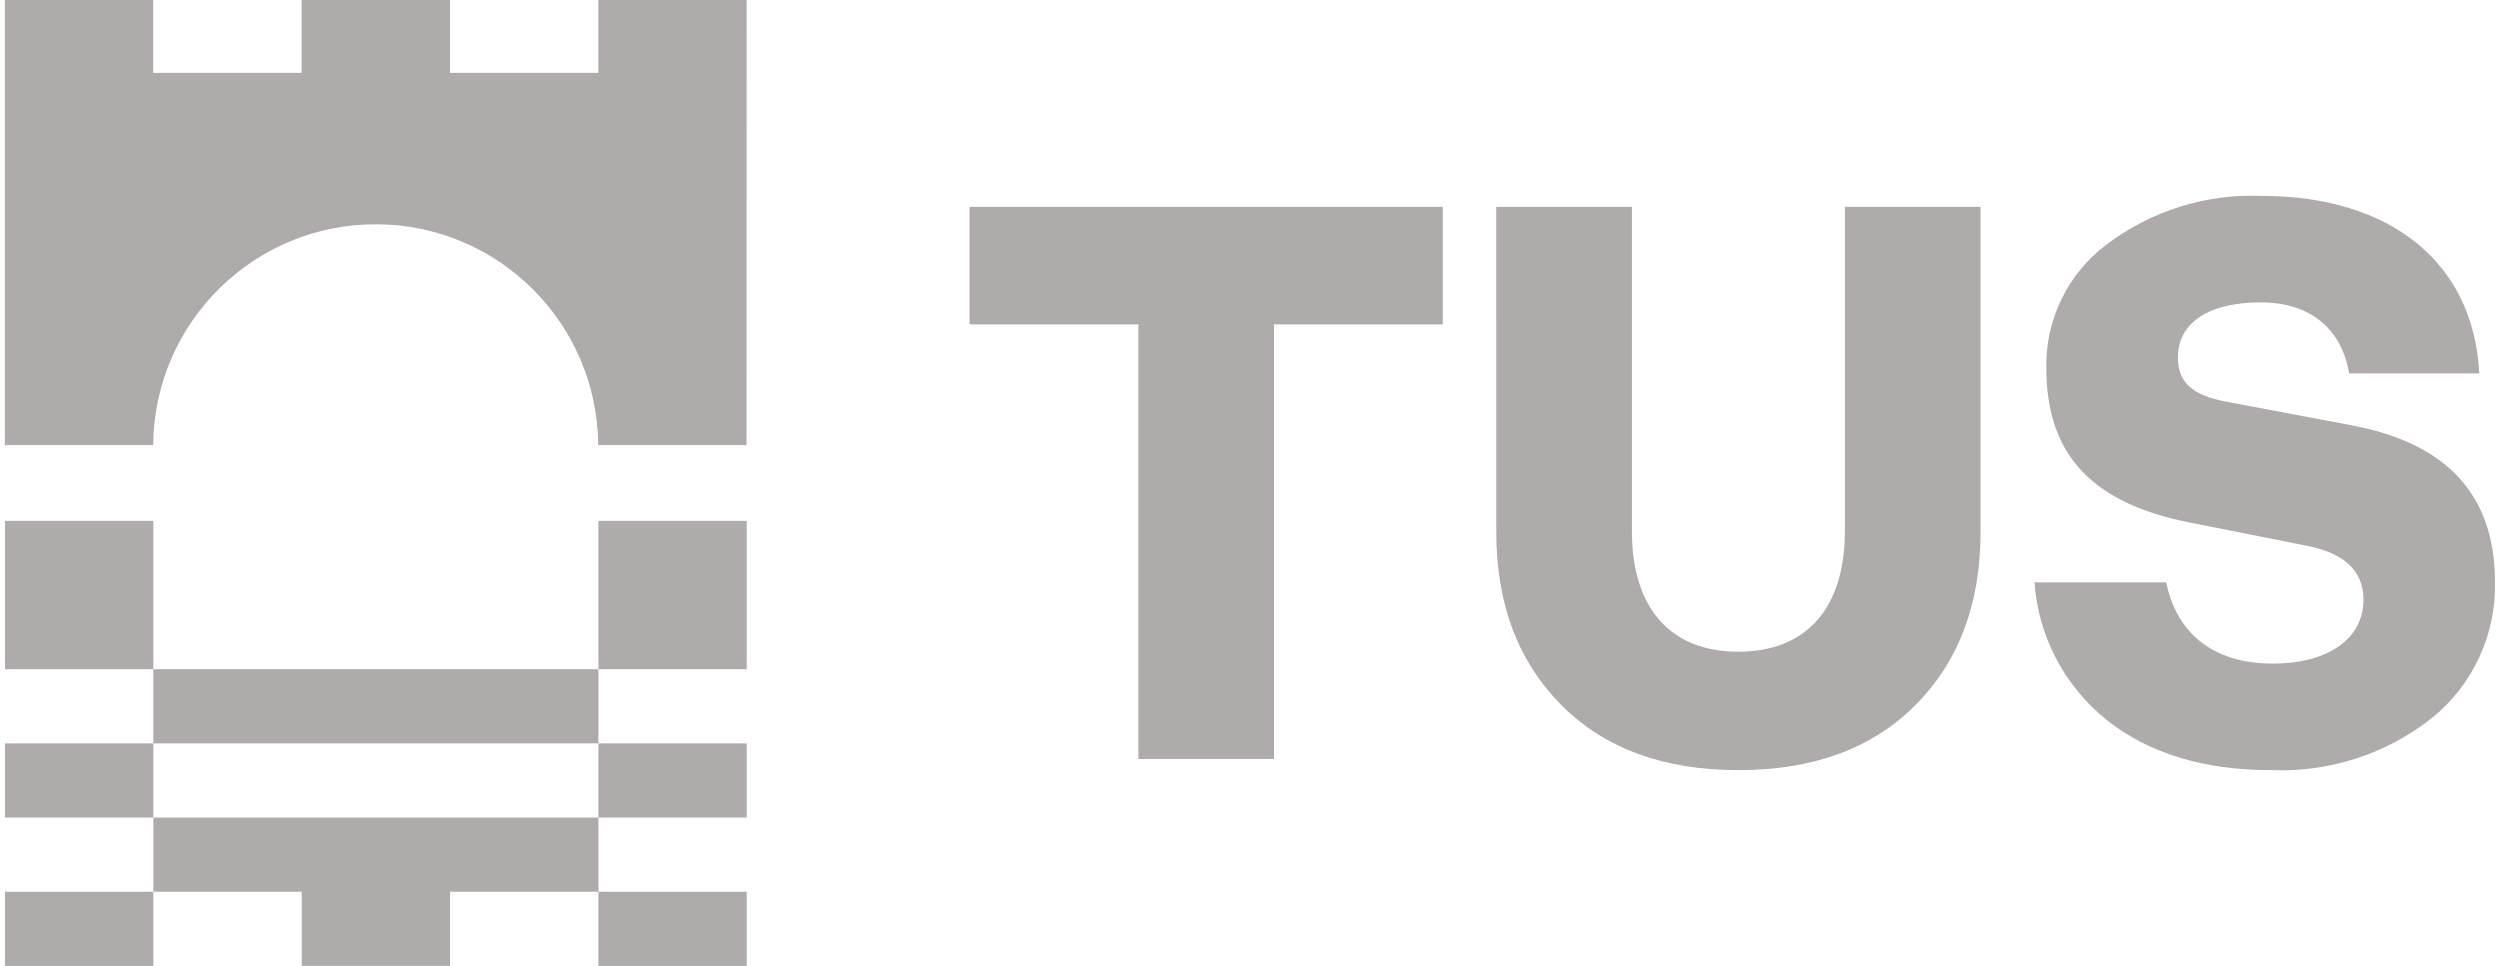
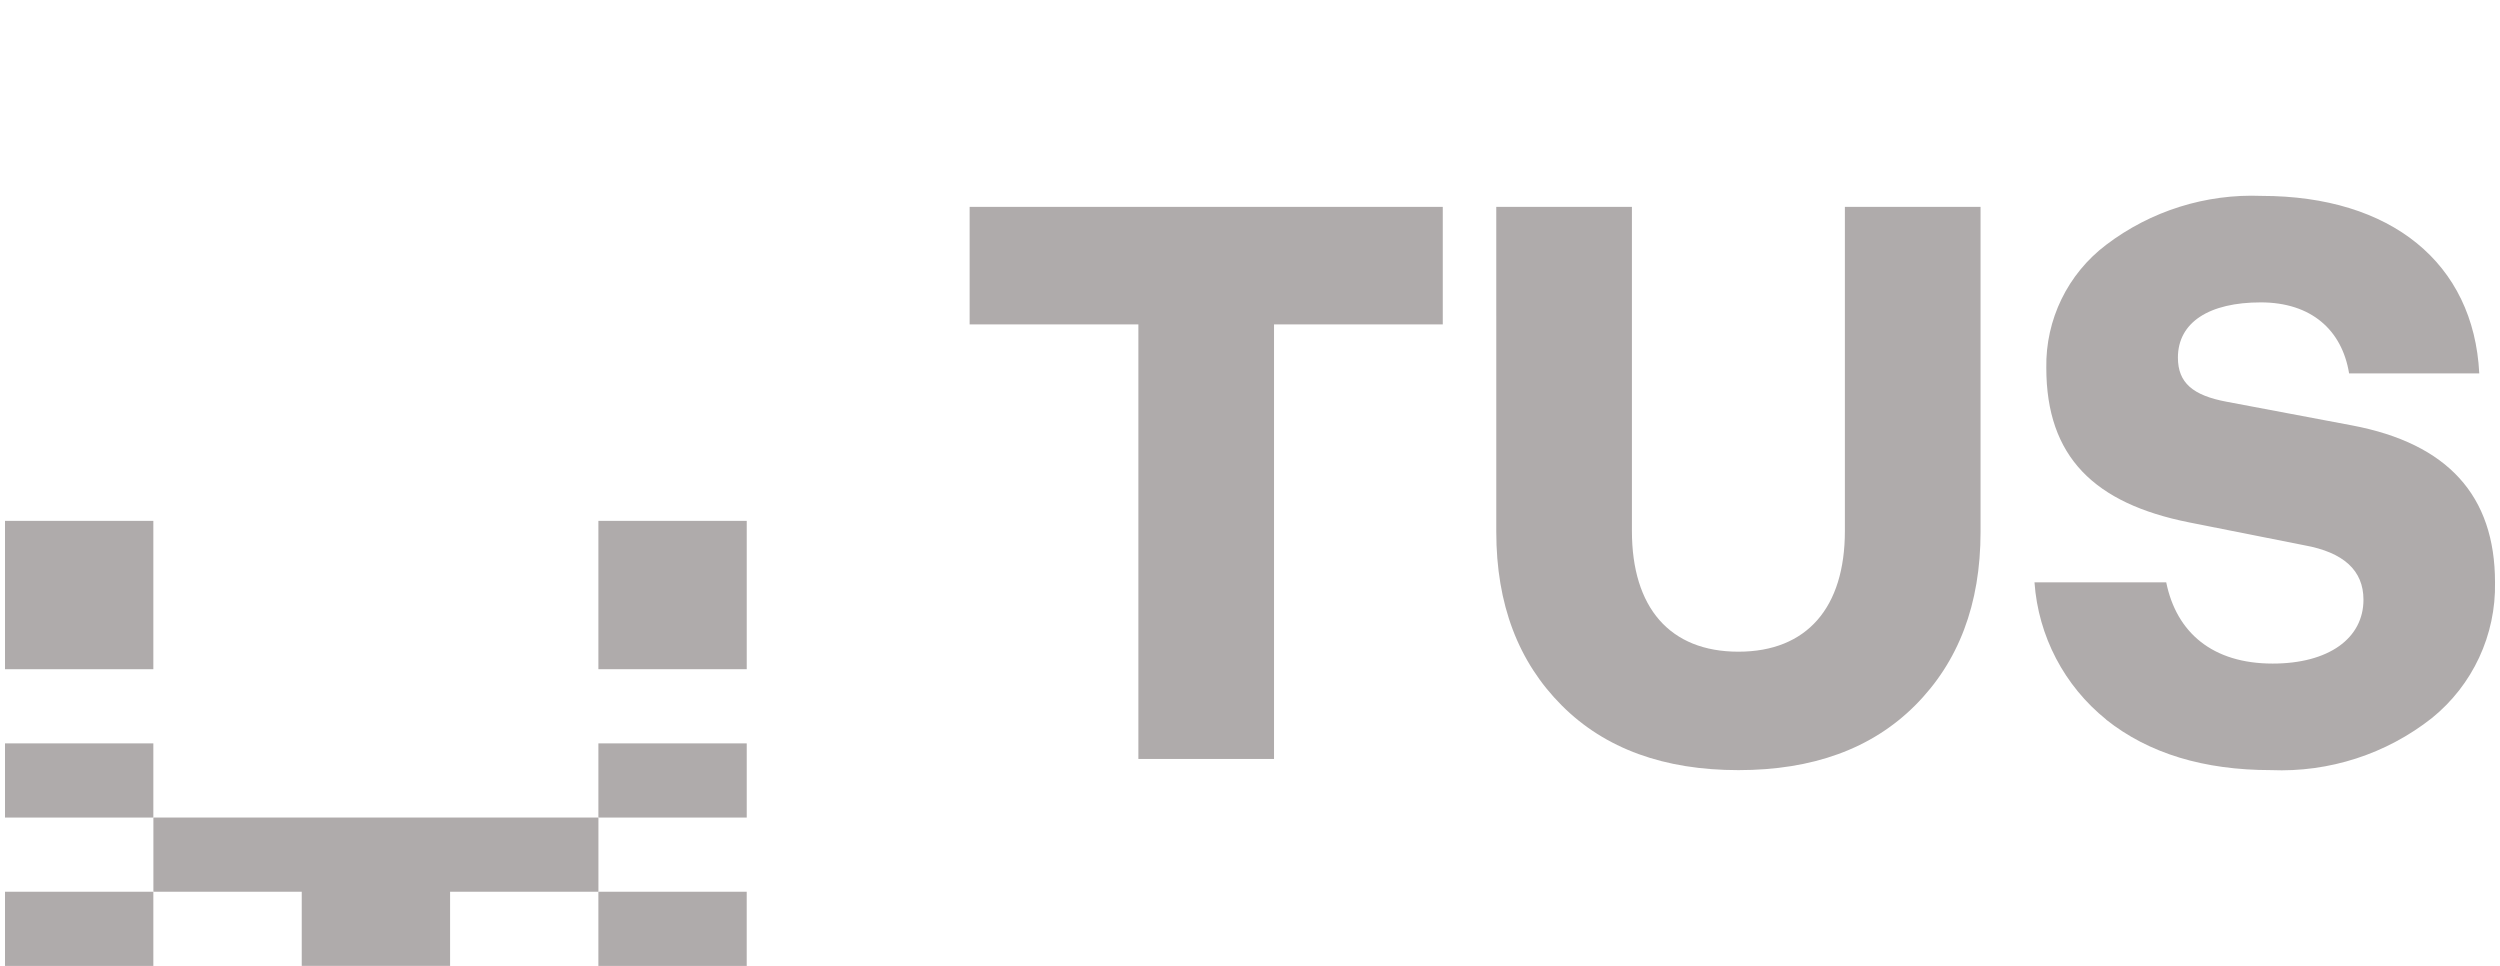
<svg xmlns="http://www.w3.org/2000/svg" width="176" height="68" xml:space="preserve" overflow="hidden">
  <g>
    <path d="M105.337 14.564 114.887 14.564 114.887 37.382C114.887 42.773 117.552 45.879 122.383 45.879 127.214 45.879 129.88 42.768 129.88 37.382L129.88 14.564 139.431 14.564 139.431 37.442C139.431 42.551 137.876 46.606 134.822 49.663 131.767 52.72 127.602 54.217 122.385 54.217 117.167 54.217 113 52.72 109.947 49.663 106.894 46.606 105.338 42.556 105.338 37.442Z" fill="#AFABAB" />
    <path d="M148.281 50.659C145.325 48.282 143.494 44.781 143.228 40.997L152.502 40.997C153.225 44.551 155.778 46.716 159.998 46.716 163.942 46.716 166.388 44.938 166.388 42.218 166.388 40.164 164.999 38.887 162.223 38.387L154.111 36.776C147.447 35.444 144.06 32.167 144.06 25.895 144.001 22.499 145.568 19.279 148.278 17.232 151.413 14.851 155.279 13.634 159.214 13.791 168.32 13.791 174.151 18.511 174.54 26.286L165.376 26.286C164.877 23.232 162.711 21.288 159.157 21.288 155.547 21.288 153.325 22.677 153.325 25.176 153.325 26.953 154.381 27.841 156.769 28.285L165.598 29.951C172.318 31.228 175.649 34.894 175.649 41.001 175.722 44.7 174.082 48.225 171.207 50.551 167.99 53.087 163.971 54.387 159.879 54.216 155.158 54.216 151.273 53.049 148.272 50.662" fill="#AFABAB" />
    <path d="M80.142 53.431 80.142 22.838 68.262 22.838 68.262 14.564 101.571 14.564 101.571 22.838 89.691 22.838 89.691 53.431Z" fill="#AFABAB" />
-     <path d="M52.566 1.52588e-05 42.123 1.52588e-05 42.123 5.131 31.68 5.131 31.68 1.52588e-05 21.237 1.52588e-05 21.237 5.131 10.785 5.131 10.785 1.52588e-05 0.342 1.52588e-05 0.342 31.331 10.784 31.331C10.854 22.679 17.923 15.721 26.575 15.79 35.129 15.859 42.047 22.776 42.115 31.331L52.555 31.331Z" fill="#AFABAB" />
    <path d="M42.126 62.778 52.569 62.778 52.569 68 42.126 68Z" fill="#AFABAB" />
    <path d="M0.352 62.778 10.795 62.778 10.795 68 0.352 68Z" fill="#AFABAB" />
    <path d="M0.352 52.334 10.795 52.334 10.795 57.556 0.352 57.556Z" fill="#AFABAB" />
    <path d="M42.127 52.334 52.57 52.334 52.57 57.556 42.127 57.556Z" fill="#AFABAB" />
-     <path d="M10.795 47.112 42.126 47.112 42.126 52.334 10.795 52.334Z" fill="#AFABAB" />
    <path d="M10.799 57.556 10.799 62.778 21.242 62.778 21.242 67.999 31.686 67.999 31.686 62.778 42.129 62.778 42.129 57.556Z" fill="#AFABAB" />
    <path d="M42.127 36.669 52.57 36.669 52.57 47.112 42.127 47.112Z" fill="#AFABAB" />
    <path d="M0.352 36.669 10.795 36.669 10.795 47.113 0.352 47.113Z" fill="#AFABAB" />
  </g>
</svg>